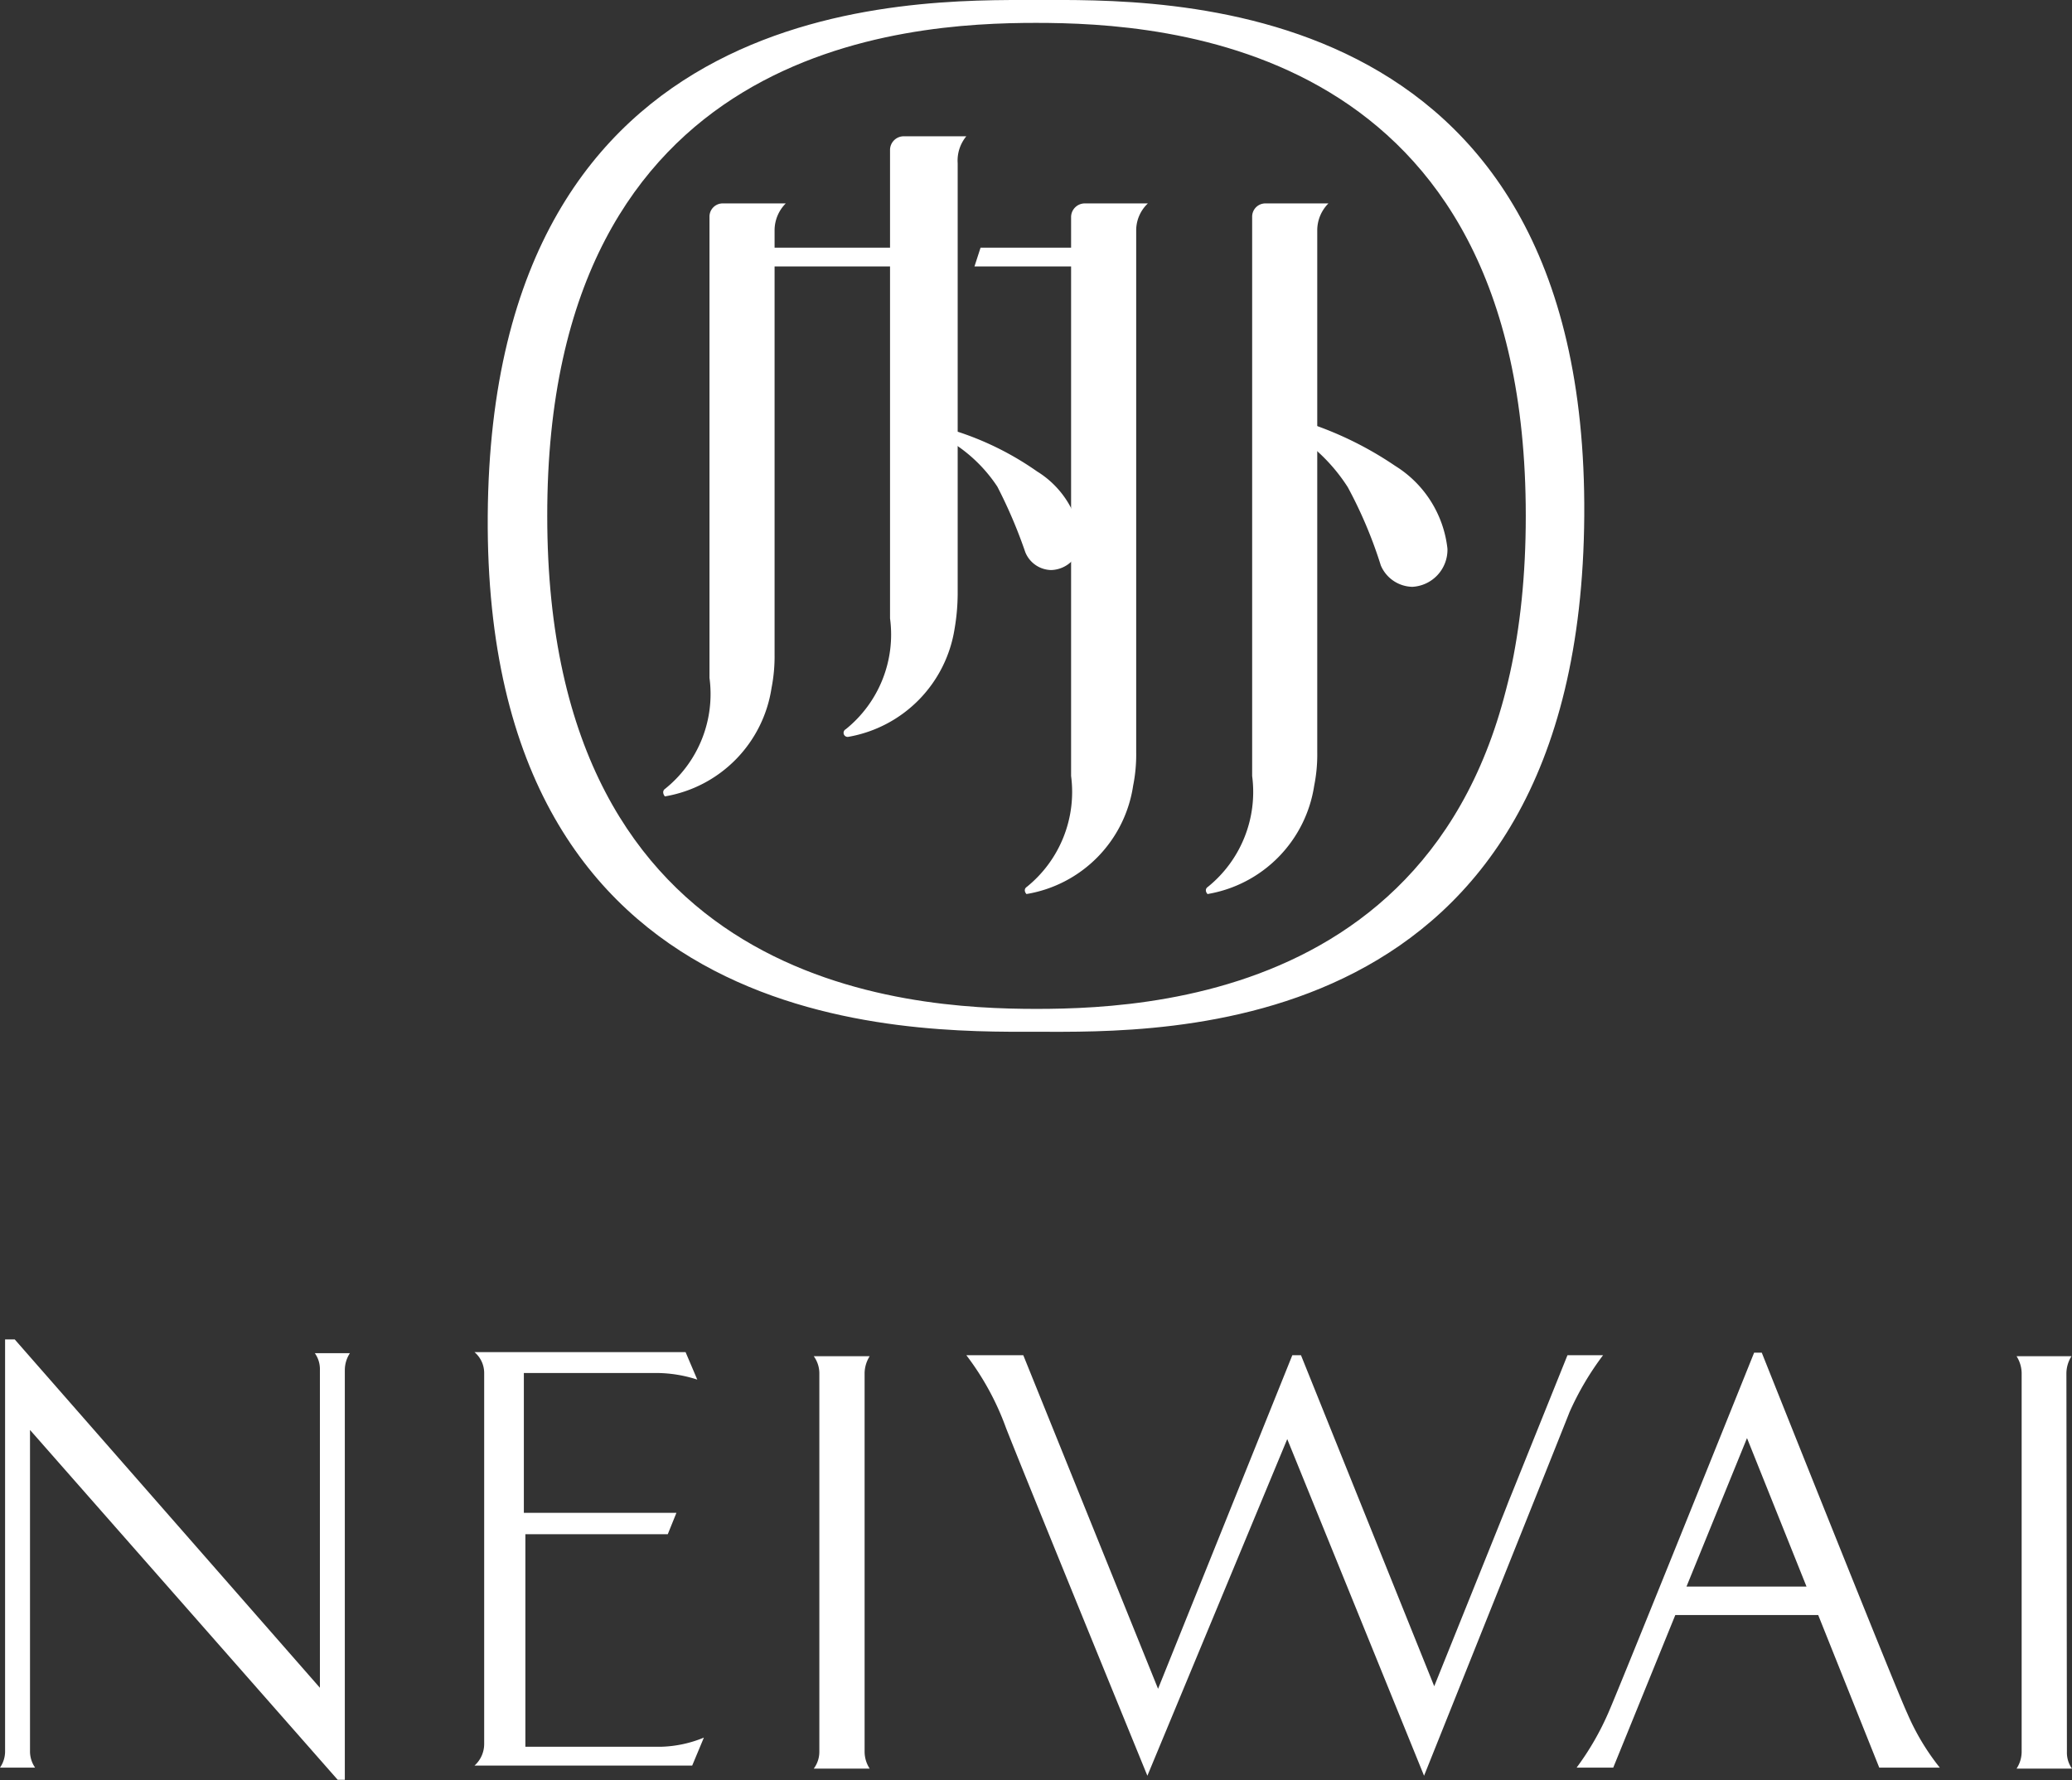
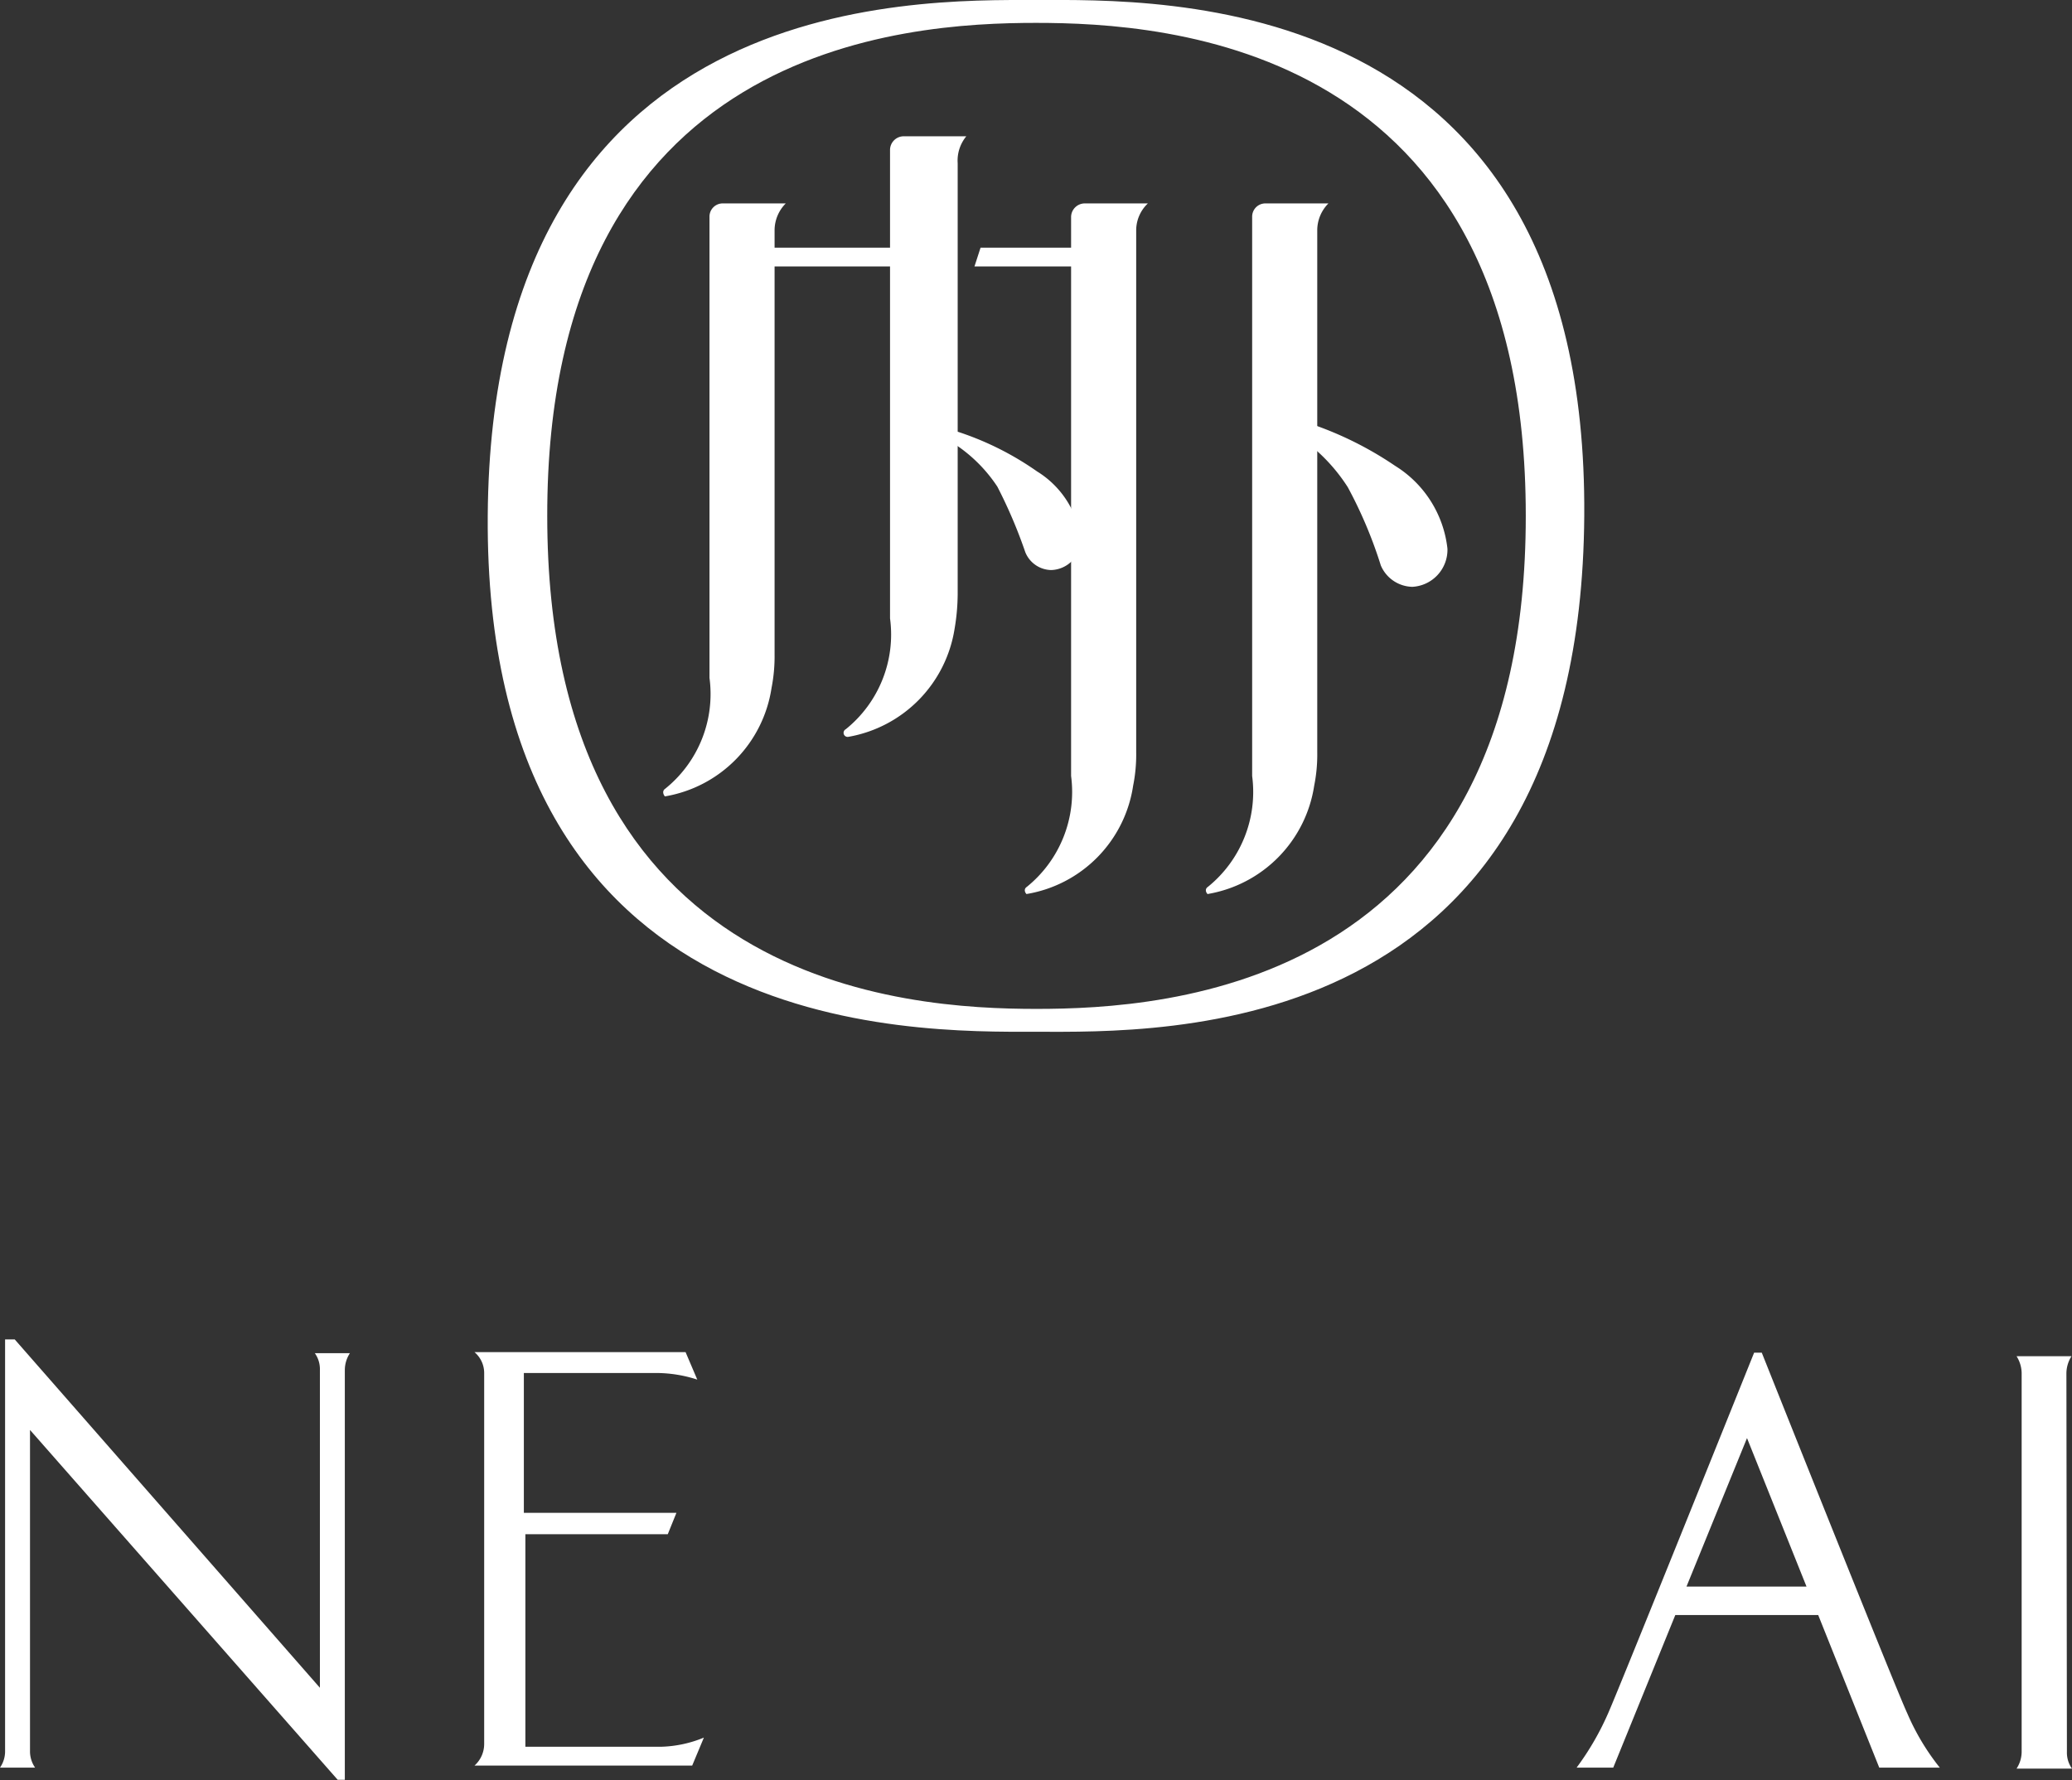
<svg xmlns="http://www.w3.org/2000/svg" viewBox="0 0 40.74 35.01">
  <rect x="0" y="0" width="40.74" height="35.01" fill="#333333" stroke="none" />
  <defs>
    <style>.cls-1{fill:#fff;}</style>
  </defs>
  <g id="Layer_2" data-name="Layer 2">
    <g id="图层_1" data-name="图层 1">
      <path class="cls-1" d="M20.37,0C17.93,0,9.66-.18,9.59,10.14s8.34,10.15,10.78,10.15,10.71.26,10.78-10.15S22.76,0,20.37,0ZM30,10.15c0,9.28-7.07,9.69-9.62,9.69s-9.62-.41-9.62-9.69h0C10.75.86,17.82.45,20.37.45S30,.86,30,10.14h0Z" />
      <polygon class="cls-1" points="18.27 5.24 14.36 5.24 14.36 4.87 18.39 4.87 18.27 5.24" />
      <polygon class="cls-1" points="21.95 5.24 19.16 5.24 19.28 4.87 21.95 4.87 21.95 5.24" />
      <path class="cls-1" d="M14.21,4a.26.26,0,0,0-.26.26v9.07a2.39,2.39,0,0,1-.87,2.18c-.09.06,0,.17,0,.15a2.55,2.55,0,0,0,2.09-2.13,3.23,3.23,0,0,0,.06-.66h0V4.52A.75.75,0,0,1,15.45,4Z" />
      <path class="cls-1" d="M17.77,2.68a.27.27,0,0,0-.27.26v9.22a2.39,2.39,0,0,1-.87,2.18.08.08,0,0,0,.05.15,2.56,2.56,0,0,0,2.09-2.13,4.16,4.16,0,0,0,.06-.67h0V3.21A.75.75,0,0,1,19,2.68Z" />
      <path class="cls-1" d="M21.33,4a.27.27,0,0,0-.27.26v11a2.4,2.4,0,0,1-.87,2.18c-.09.06,0,.16,0,.14a2.54,2.54,0,0,0,2.09-2.13,3.1,3.1,0,0,0,.06-.66h0V4.52A.73.73,0,0,1,22.57,4Z" />
      <path class="cls-1" d="M24.88,4a.26.26,0,0,0-.26.26v11a2.4,2.4,0,0,1-.87,2.18c-.09.06,0,.16,0,.14a2.55,2.55,0,0,0,2.09-2.13,3.1,3.1,0,0,0,.06-.66h0V4.52A.75.75,0,0,1,26.12,4Z" />
      <path class="cls-1" d="M20.39,9.27a5.89,5.89,0,0,0-1.9-.88v.18a2.93,2.93,0,0,1,1.12,1,9.6,9.6,0,0,1,.55,1.29h0a.56.56,0,0,0,.51.35.6.6,0,0,0,.58-.62A1.84,1.84,0,0,0,20.39,9.27Z" />
      <path class="cls-1" d="M27.43,9.16a6.89,6.89,0,0,0-2.26-1v.21A3.45,3.45,0,0,1,26.5,9.58a8.7,8.7,0,0,1,.65,1.54h0a.69.69,0,0,0,.62.42.73.73,0,0,0,.69-.75A2.2,2.2,0,0,0,27.43,9.16Z" />
      <path class="cls-1" d="M6.19,26.61a.54.54,0,0,1,.1.33v6.25l-6-6.85H.1v8.09a.56.56,0,0,1-.1.33H.69a.56.56,0,0,1-.1-.33V28.12L6.64,35h.14V26.94h0a.61.61,0,0,1,.1-.33Z" />
      <path class="cls-1" d="M13,34.35H10.33V30.17h2.8l.17-.42h-3V27h2.61a2.63,2.63,0,0,1,.8.13l-.23-.54H9.33a.54.54,0,0,1,.19.42v7.28a.57.57,0,0,1-.19.43h4.28l.23-.55A2.36,2.36,0,0,1,13,34.35Z" />
-       <path class="cls-1" d="M17,27h0a.64.64,0,0,1,.1-.33H16a.57.57,0,0,1,.11.33v7.45h0a.55.55,0,0,1-.11.33H17.1a.61.61,0,0,1-.1-.33Z" />
      <path class="cls-1" d="M40.63,27h0a.64.64,0,0,1,.1-.33H39.65a.64.64,0,0,1,.1.33v7.45h0a.61.61,0,0,1-.1.33h1.09a.54.54,0,0,1-.1-.33Z" />
-       <path class="cls-1" d="M30.86,27.77a5.69,5.69,0,0,1,.66-1.12h-.7L28.2,33.16l-2.62-6.51h-.17l-2.64,6.56-2.65-6.56H19a5.36,5.36,0,0,1,.78,1.43c.36.92,2.78,6.84,2.78,6.84l2.75-6.62L28,34.92S30.86,27.78,30.86,27.77Z" />
      <path class="cls-1" d="M37.5,33.69c-.21-.44-2.86-7.09-2.86-7.09h-.15s-2.66,6.62-2.87,7.09A5.47,5.47,0,0,1,31,34.76h.72l1.22-3h2.81l1.2,3h1.19A4.63,4.63,0,0,1,37.5,33.69ZM33.16,31.2l1.19-2.92,1.17,2.92Z" />
    </g>
  </g>
</svg>